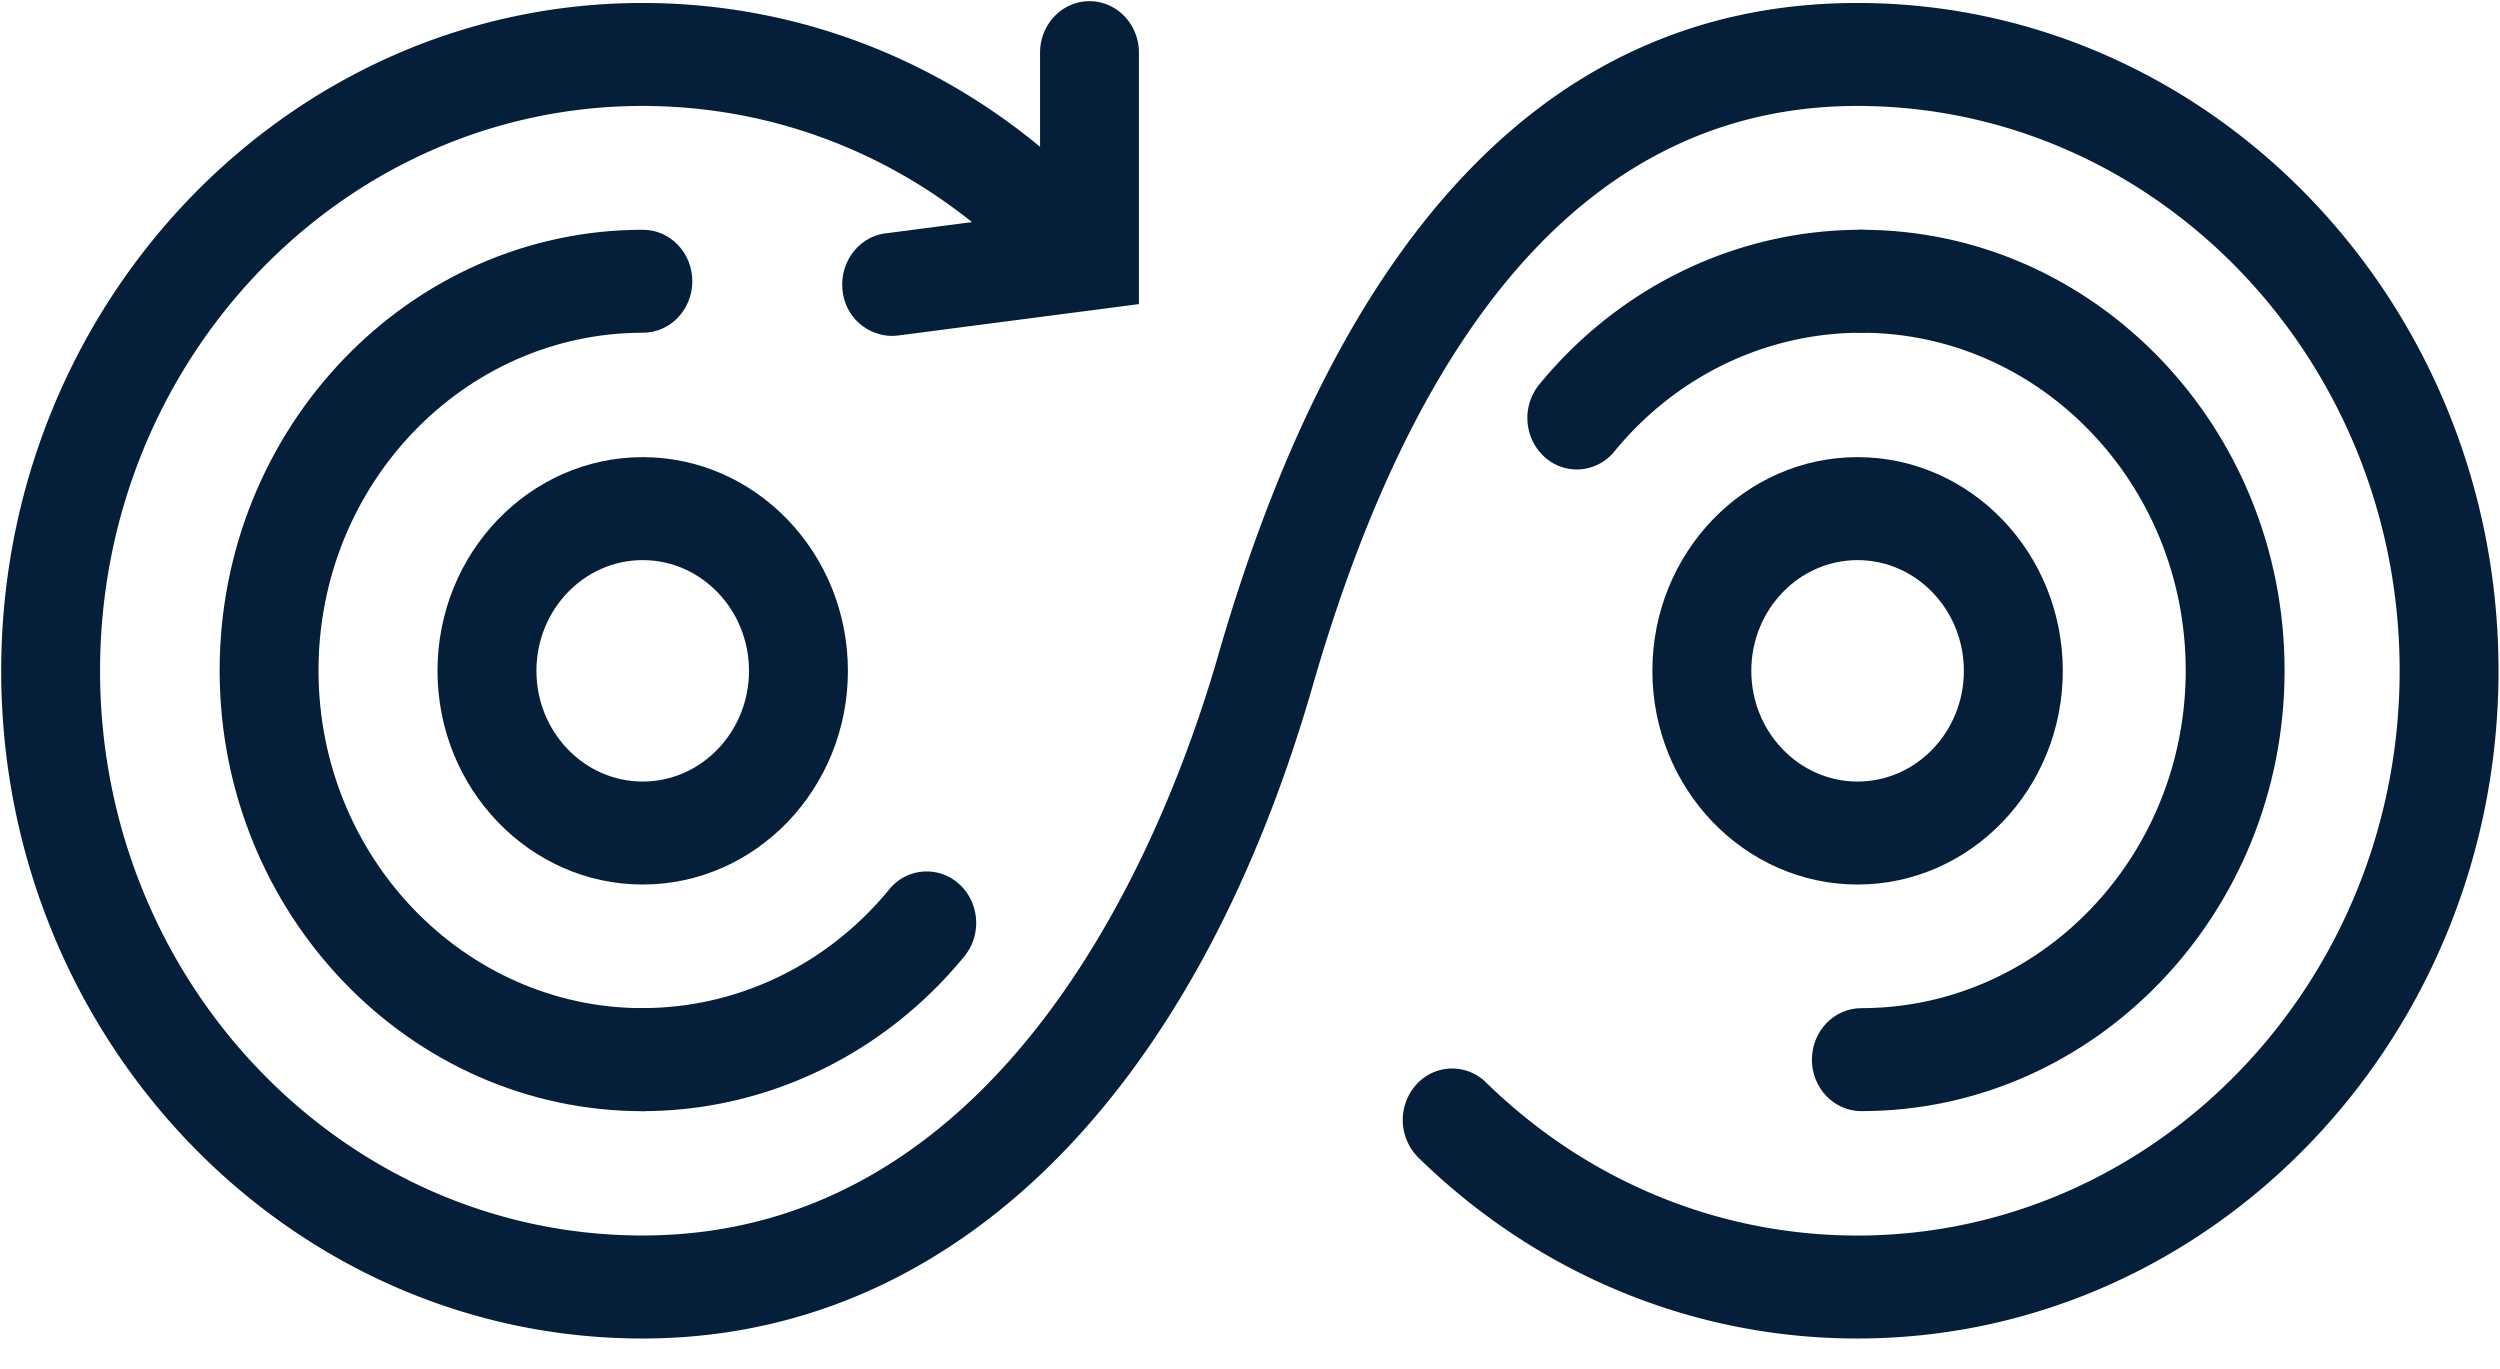
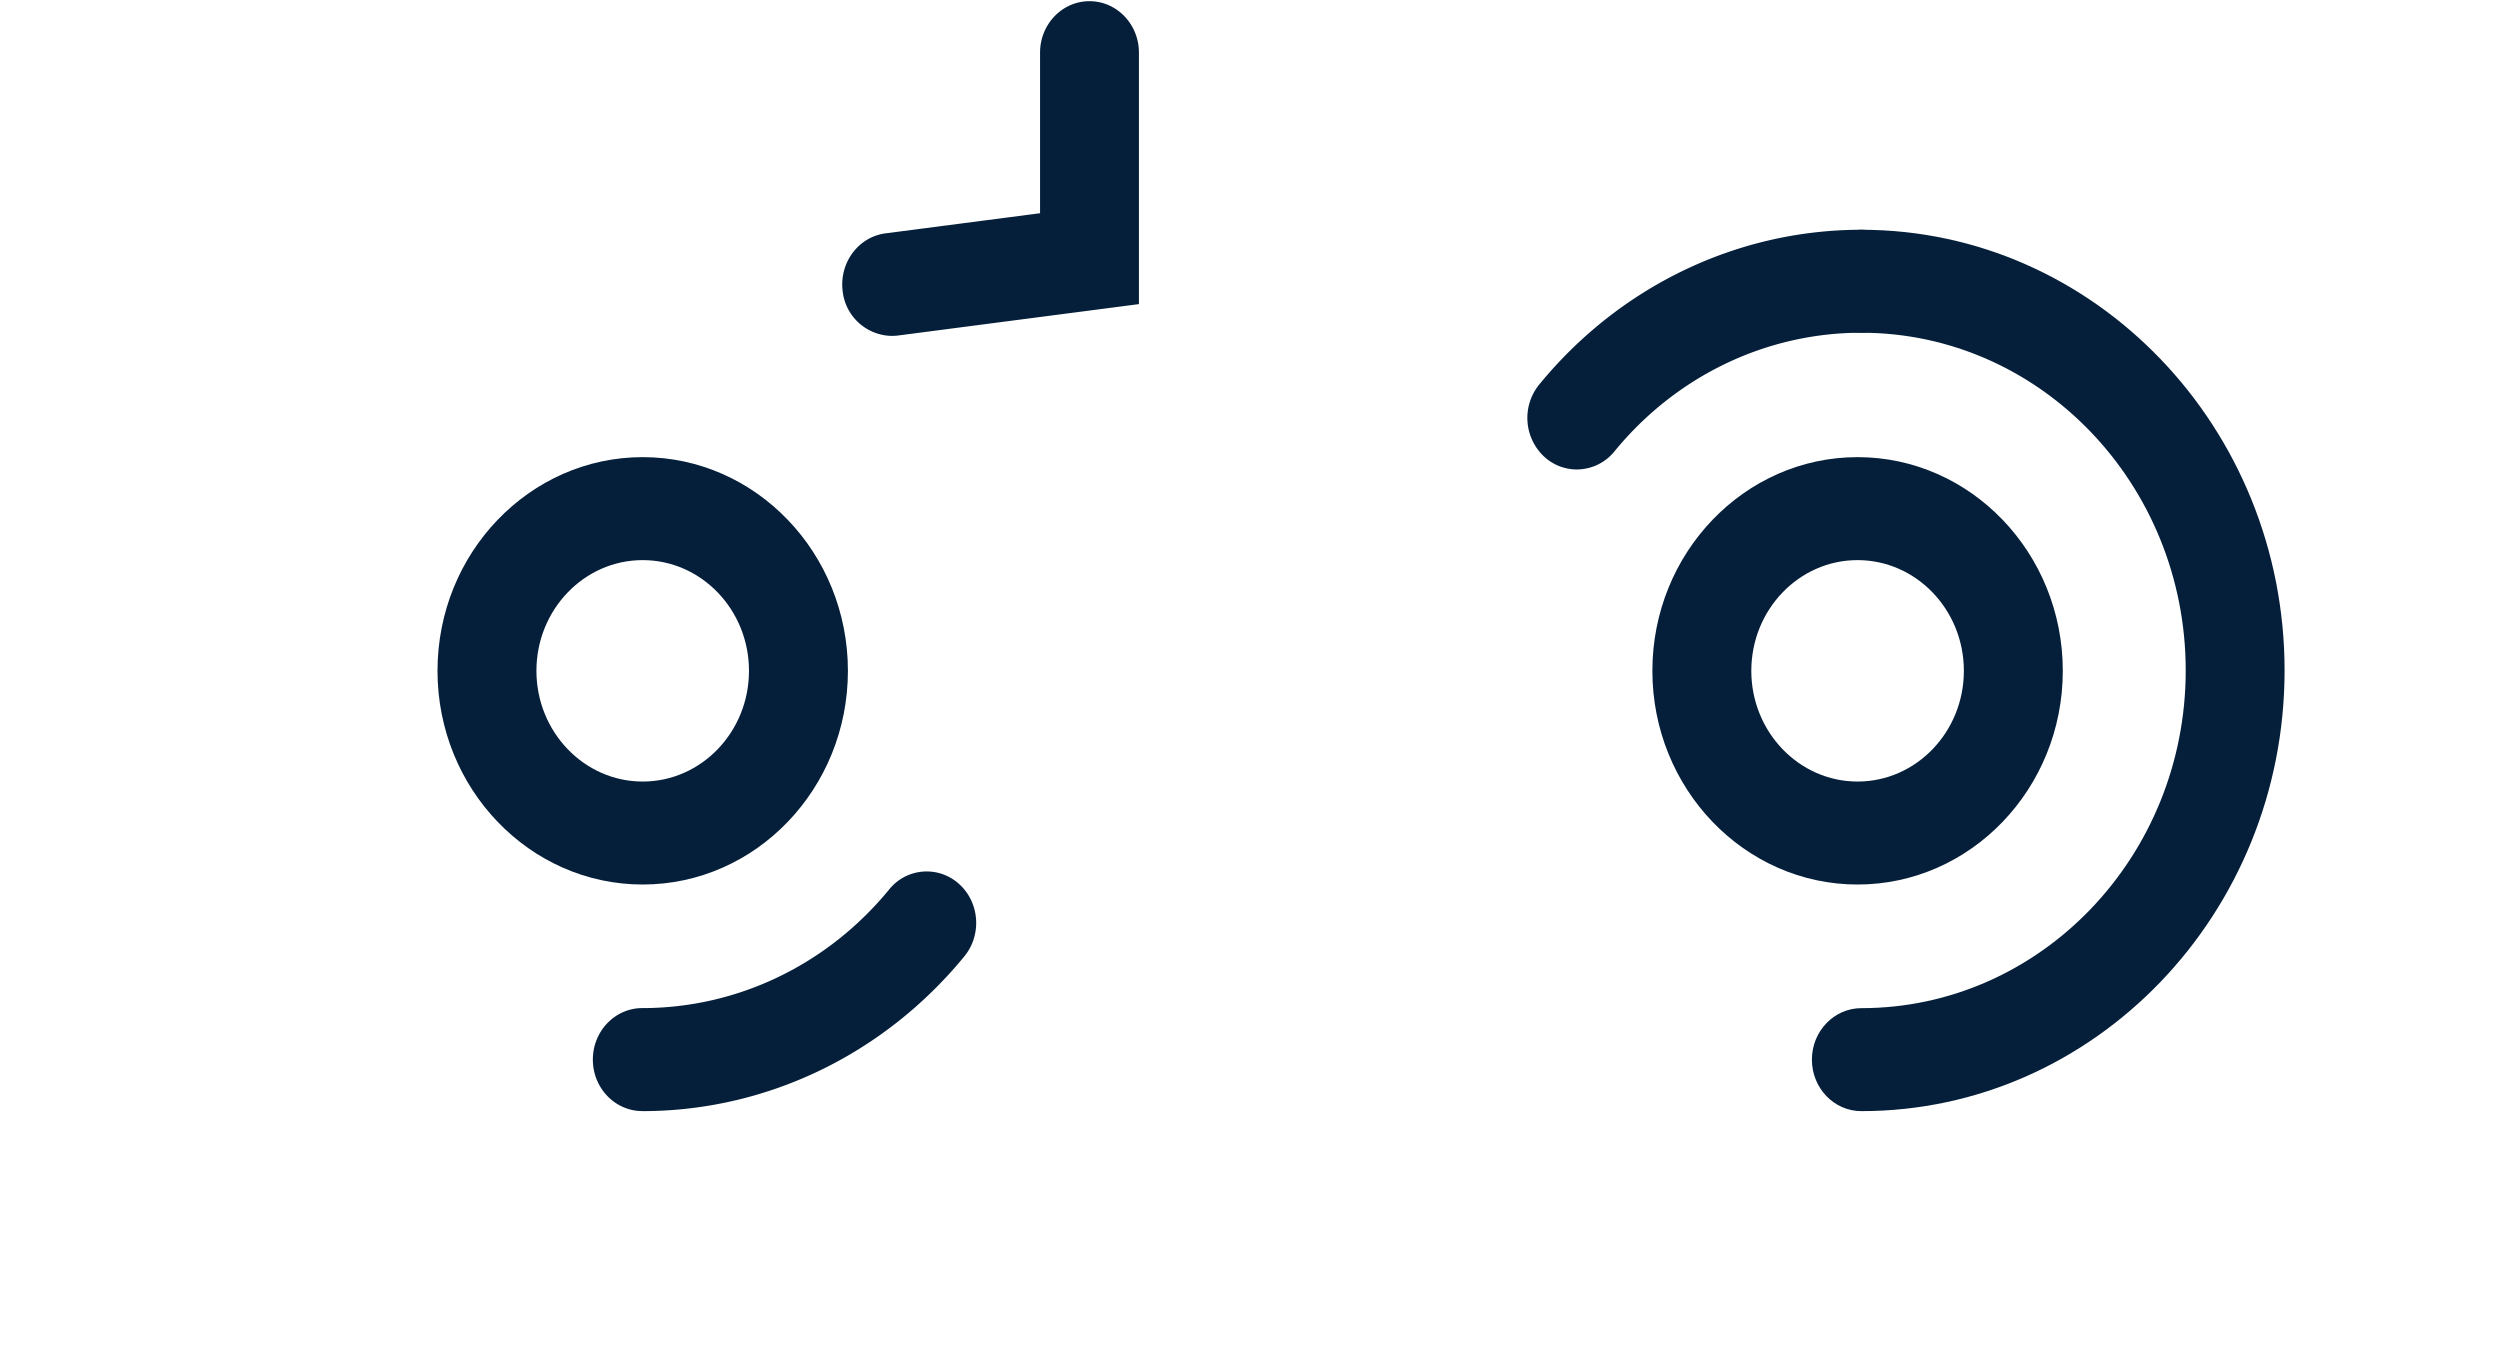
<svg xmlns="http://www.w3.org/2000/svg" width="42" height="23" viewBox="0 0 42 23">
  <g>
    <g>
      <g>
-         <path fill="#051f3a" d="M31.202 22.487c-2.75 0-5.37-1.08-7.374-3.04a.891.891 0 0 1-.037-1.223.808.808 0 0 1 1.174-.039c1.696 1.658 3.91 2.572 6.237 2.572 5.025 0 9.112-4.257 9.112-9.489 0-5.231-4.088-9.488-9.112-9.488-4.208 0-7.285 3.276-9.147 9.737-2.008 6.972-6.113 10.97-11.262 10.97C4.853 22.487.02 17.455.02 11.27S4.853.05 10.793.05c2.849 0 5.535 1.147 7.563 3.23a.89.89 0 0 1 .008 1.223.808.808 0 0 1-1.175.009C15.474 2.75 13.203 1.78 10.793 1.78c-5.025 0-9.112 4.256-9.112 9.488 0 5.231 4.088 9.488 9.112 9.488 6.196 0 8.827-6.81 9.67-9.737C22.56 3.74 26.173.05 31.202.05c5.94 0 10.773 5.032 10.773 11.218s-4.832 11.219-10.773 11.219z" />
-       </g>
+         </g>
      <g>
        <g>
-           <path fill="#051f3a" d="M10.8 18.668c-3.92 0-7.11-3.321-7.11-7.404 0-4.082 3.19-7.404 7.11-7.404.46 0 .831.387.831.865 0 .477-.372.865-.83.865-3.005 0-5.45 2.545-5.45 5.674 0 3.128 2.445 5.673 5.45 5.673.458 0 .83.388.83.865 0 .478-.372.866-.83.866z" />
-         </g>
+           </g>
        <g>
          <path fill="#051f3a" d="M10.79 18.666c-.458 0-.83-.387-.83-.865 0-.477.372-.865.83-.865 1.598 0 3.11-.726 4.148-1.993a.808.808 0 0 1 1.17-.096c.35.31.391.856.093 1.22-1.354 1.651-3.326 2.6-5.41 2.6z" />
        </g>
      </g>
      <g>
        <g>
          <path fill="#051f3a" d="M31.27 18.667c-.458 0-.83-.387-.83-.865 0-.477.372-.865.83-.865 3.005 0 5.45-2.545 5.45-5.673 0-3.129-2.445-5.674-5.45-5.674-.458 0-.83-.388-.83-.865 0-.478.372-.865.83-.865 3.921 0 7.111 3.322 7.111 7.404 0 4.083-3.19 7.403-7.11 7.403z" />
        </g>
        <g>
          <path fill="#051f3a" d="M26.49 7.887a.808.808 0 0 1-.539-.207.89.89 0 0 1-.092-1.22c1.354-1.652 3.327-2.6 5.411-2.6.459 0 .83.387.83.865 0 .477-.371.865-.83.865-1.597 0-3.11.726-4.147 1.993a.816.816 0 0 1-.633.304z" />
        </g>
      </g>
      <g>
        <path fill="#051f3a" d="M12.583 11.27c0 1.025-.8 1.86-1.786 1.86-.984 0-1.785-.835-1.785-1.86 0-1.026.8-1.86 1.785-1.86.985 0 1.786.834 1.786 1.86zm1.662 0c0-1.98-1.547-3.59-3.448-3.59-1.9 0-3.447 1.61-3.447 3.59 0 1.98 1.547 3.59 3.447 3.59 1.901 0 3.448-1.61 3.448-3.59z" />
      </g>
      <g>
        <path fill="#051f3a" d="M32.993 11.27c0 1.025-.8 1.86-1.786 1.86-.984 0-1.785-.835-1.785-1.86 0-1.026.8-1.86 1.785-1.86.985 0 1.786.834 1.786 1.86zm1.662 0c0-1.98-1.547-3.59-3.448-3.59-1.9 0-3.447 1.61-3.447 3.59 0 1.98 1.547 3.59 3.447 3.59 1.901 0 3.448-1.61 3.448-3.59z" />
      </g>
      <g>
        <path fill="#051f3a" d="M14.98 5.643a.843.843 0 0 1-.824-.757c-.056-.474.266-.907.722-.966l2.595-.338V.885c0-.478.372-.865.83-.865.46 0 .831.387.831.865v4.224l-4.05.528a.829.829 0 0 1-.104.006z" />
      </g>
    </g>
  </g>
</svg>